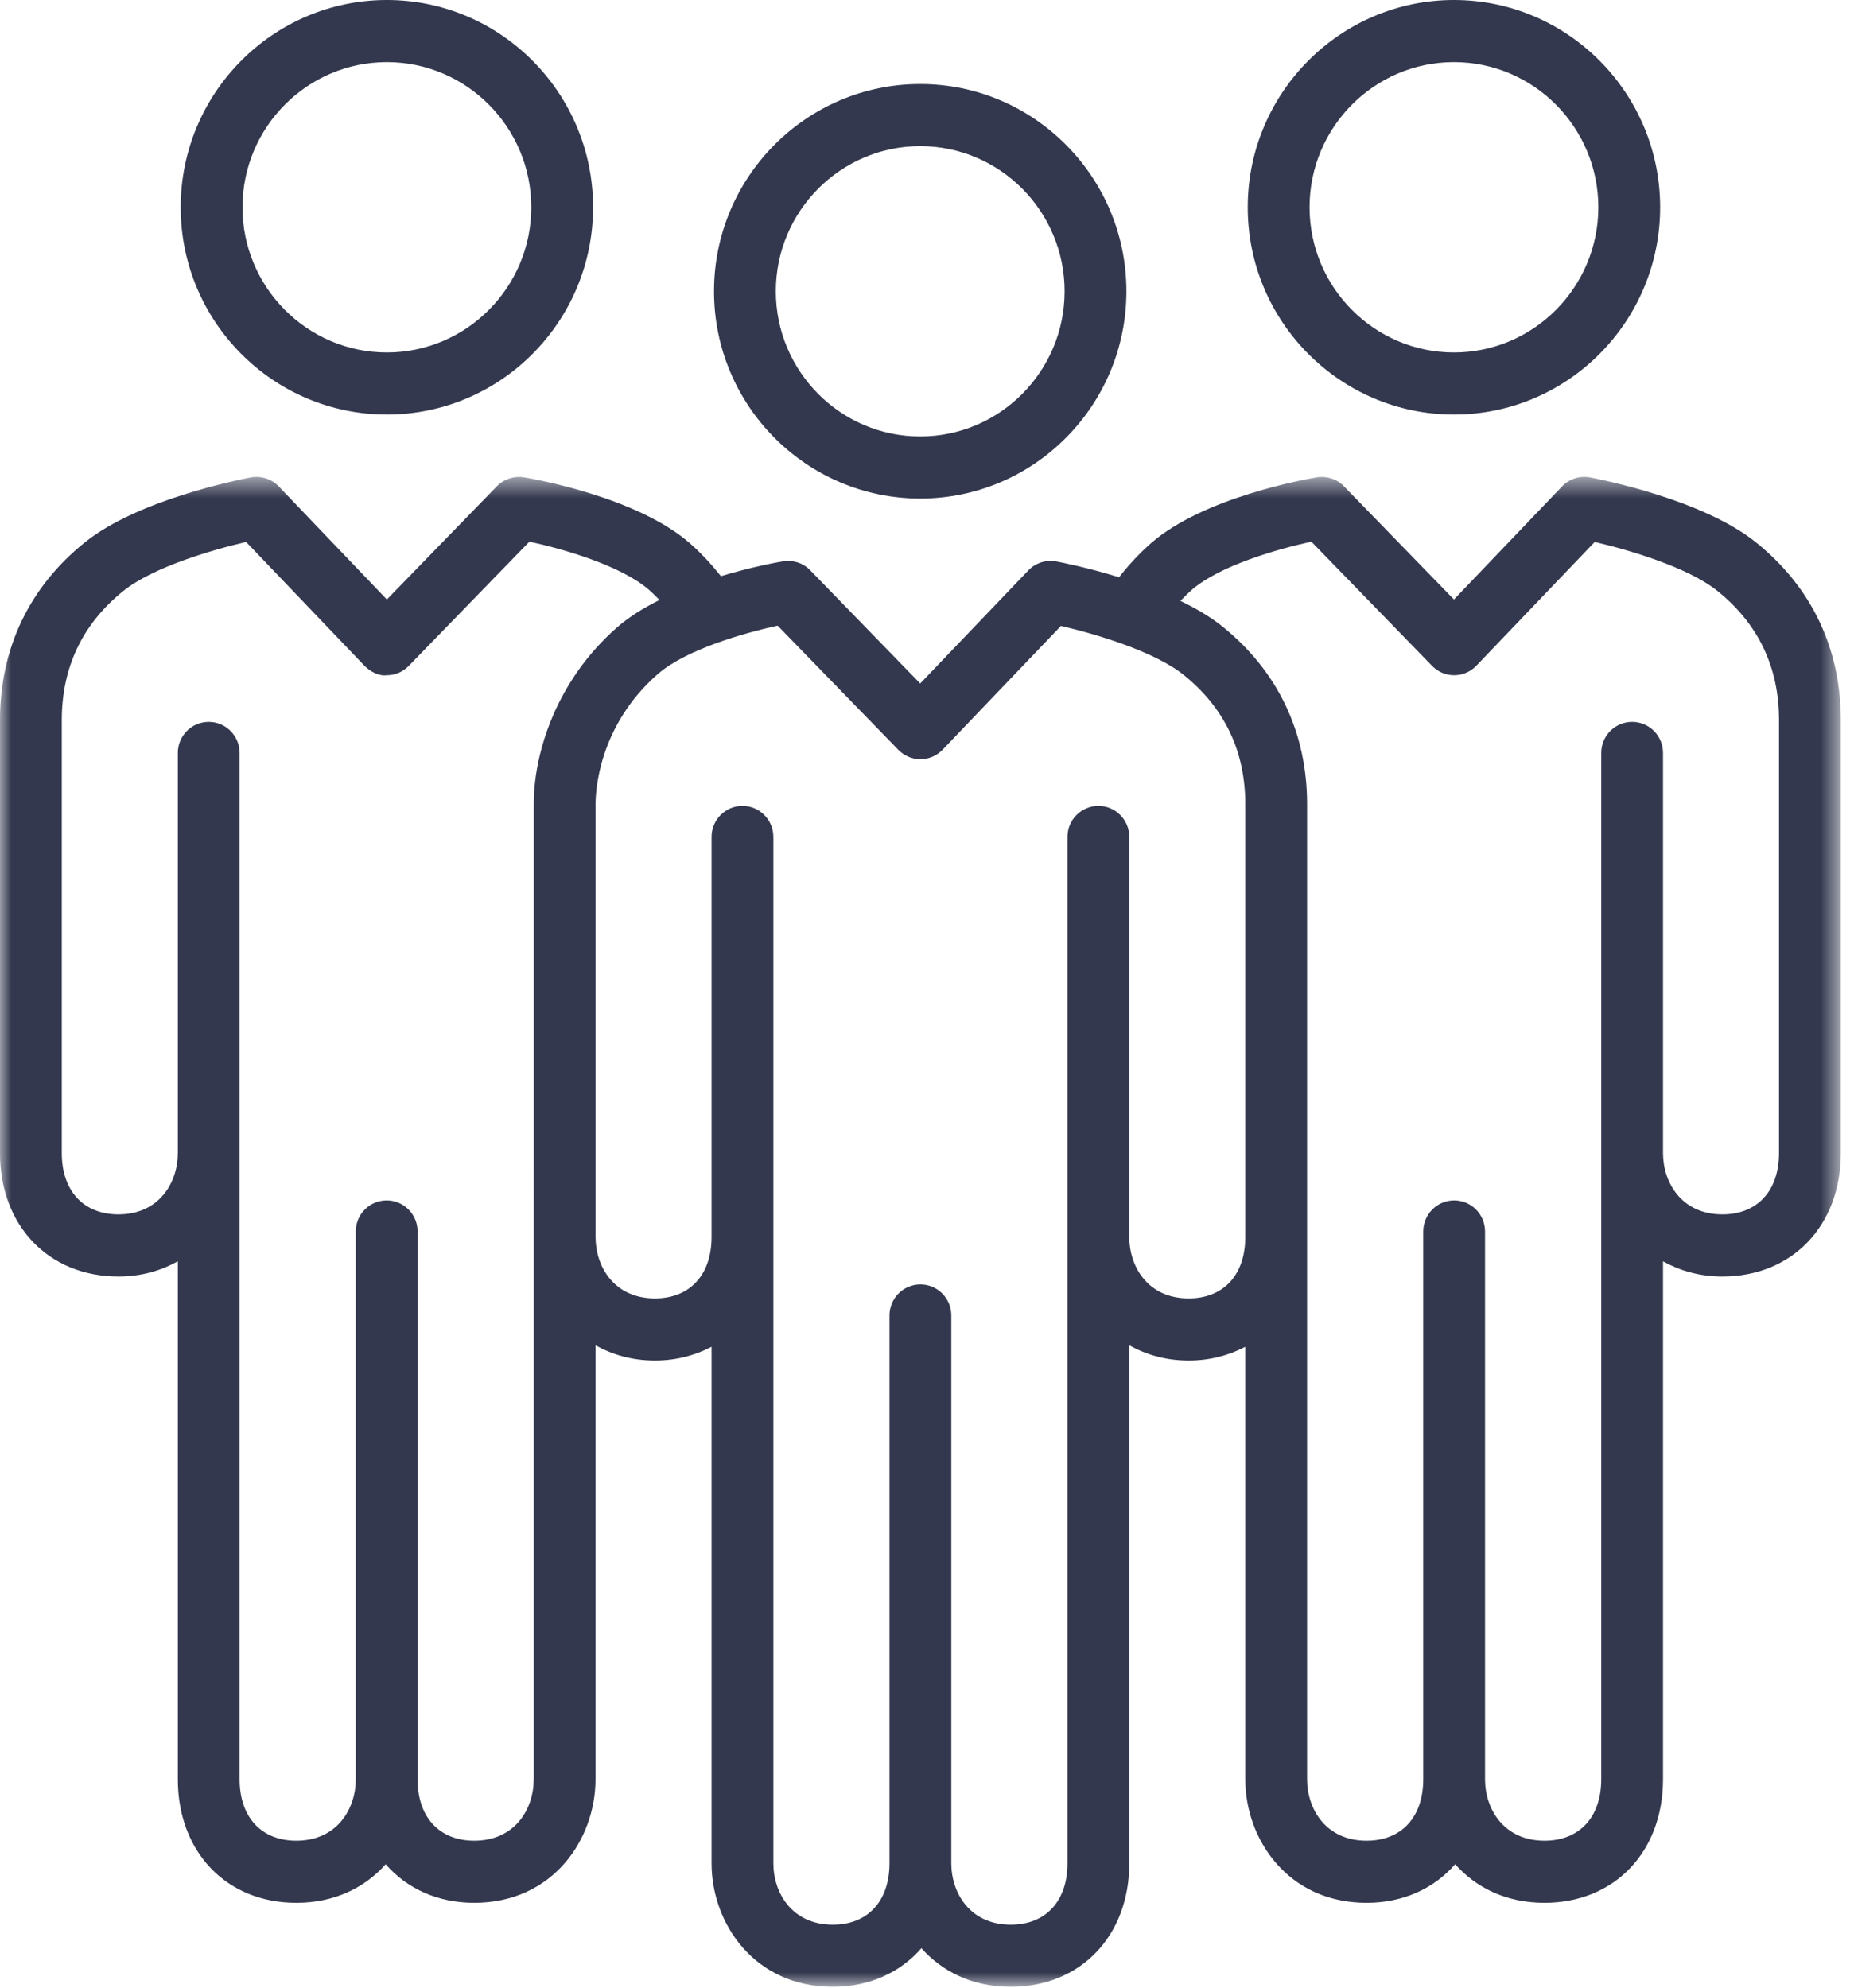
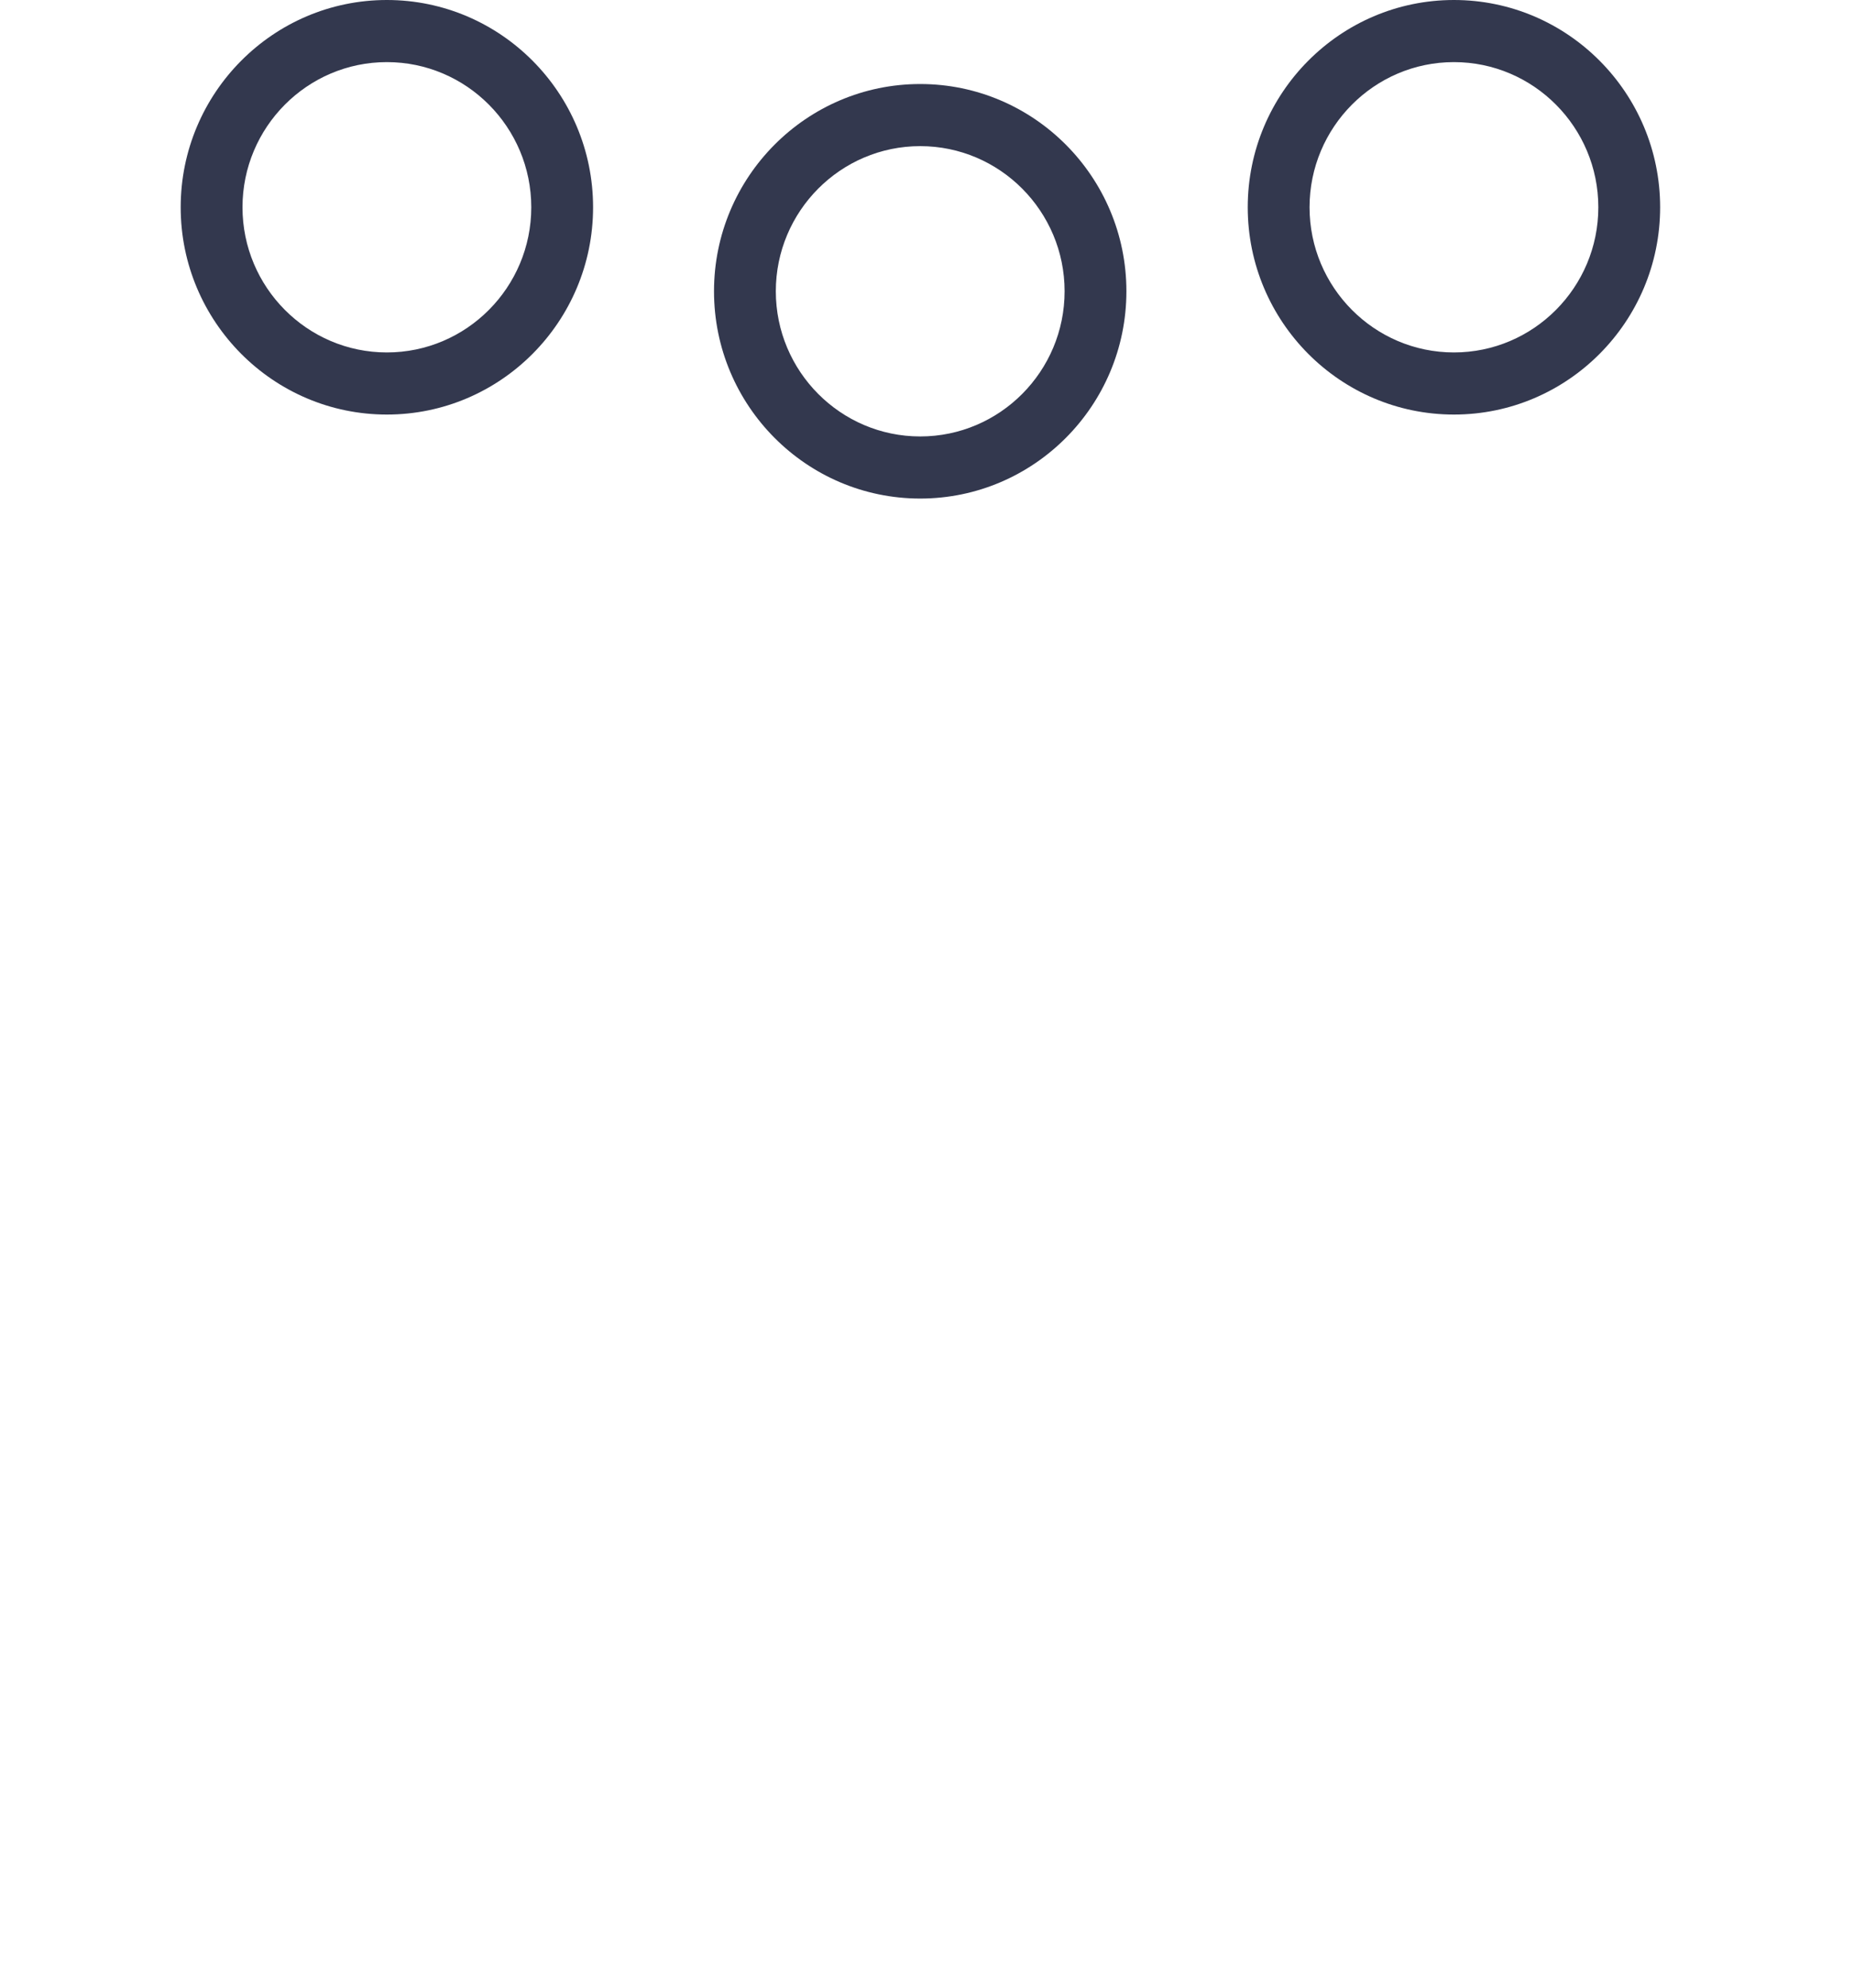
<svg xmlns="http://www.w3.org/2000/svg" xmlns:xlink="http://www.w3.org/1999/xlink" width="83px" height="89px" viewBox="0 0 83 89" version="1.1">
  <title>Group 10</title>
  <desc>Created with Sketch.</desc>
  <defs>
-     <polygon id="path-1" points="0 0.538 82.41 0.538 82.41 68.14 0 68.14" />
-   </defs>
+     </defs>
  <g id="1.-Homepage" stroke="none" stroke-width="1" fill="none" fill-rule="evenodd">
    <g id="SPC-027_YER_2019_r11" transform="translate(-270, -1862)">
      <g id="Group-10" transform="translate(270, 1862)">
        <path d="M41.196,6.543 C44.761,6.543 47.66,9.459 47.66,13.041 C47.66,16.625 44.761,19.541 41.196,19.541 C37.631,19.541 34.732,16.625 34.732,13.041 C34.732,9.459 37.631,6.543 41.196,6.543 M41.196,22.322 C46.287,22.322 50.427,18.159 50.427,13.041 C50.427,7.924 46.287,3.762 41.196,3.762 C36.105,3.762 31.965,7.924 31.965,13.041 C31.965,18.159 36.105,22.322 41.196,22.322" id="Fill-1" fill="#33384E" />
        <g id="Group-5" transform="translate(0, 20.815)">
          <mask id="mask-2" fill="white">
            <use xlink:href="#path-1" />
          </mask>
          <g id="Clip-4" />
-           <path d="M77.109,33.557 C75.282,33.557 74.45,32.133 74.45,30.809 L74.45,12.897 C74.45,12.128 73.831,11.506 73.067,11.506 C72.302,11.506 71.684,12.128 71.684,12.897 L71.684,58.848 C71.684,60.545 70.711,61.599 69.145,61.599 C67.317,61.599 66.482,60.174 66.482,58.848 L66.482,58.846 L66.482,34.322 C66.482,33.553 65.864,32.931 65.099,32.931 C64.336,32.931 63.716,33.553 63.716,34.322 L63.716,58.857 C63.712,60.549 62.741,61.599 61.179,61.599 C59.35,61.599 58.516,60.174 58.516,58.848 L58.516,15.19 C58.516,11.977 57.2,9.224 54.712,7.224 C54.175,6.794 53.529,6.419 52.846,6.089 C53.009,5.921 53.172,5.756 53.349,5.6 C54.605,4.504 57.215,3.762 58.708,3.437 L64.11,8.997 C64.37,9.266 64.726,9.417 65.099,9.417 L65.105,9.417 C65.48,9.416 65.838,9.26 66.096,8.989 L71.392,3.45 C72.909,3.803 75.561,4.579 76.878,5.637 C78.714,7.11 79.643,9.058 79.643,11.429 L79.643,30.809 C79.643,32.504 78.672,33.557 77.109,33.557 L77.109,33.557 Z M53.215,37.319 C51.388,37.319 50.556,35.895 50.556,34.571 L50.556,16.658 C50.556,15.889 49.936,15.268 49.173,15.268 C48.408,15.268 47.789,15.889 47.789,16.658 L47.789,62.609 C47.789,64.305 46.817,65.359 45.251,65.359 C43.422,65.359 42.588,63.934 42.588,62.609 C42.588,62.609 42.588,62.606 42.588,62.604 L42.588,38.082 C42.588,37.313 41.97,36.692 41.205,36.692 C40.441,36.692 39.821,37.313 39.821,38.082 L39.821,62.617 C39.817,64.309 38.846,65.359 37.284,65.359 C35.456,65.359 34.622,63.934 34.622,62.609 L34.622,16.658 C34.622,15.889 34.002,15.268 33.238,15.268 C32.475,15.268 31.855,15.889 31.855,16.658 L31.855,34.571 C31.855,36.265 30.884,37.319 29.321,37.319 C27.493,37.319 26.662,35.895 26.662,34.571 L26.662,15.18 C26.662,14.615 26.796,11.683 29.453,9.362 C30.709,8.266 33.321,7.522 34.814,7.198 L40.216,12.757 C40.476,13.026 40.831,13.177 41.205,13.177 L41.21,13.177 C41.585,13.176 41.943,13.02 42.202,12.749 L47.498,7.209 C49.014,7.562 51.661,8.337 52.985,9.398 C54.82,10.872 55.749,12.82 55.749,15.19 L55.749,34.571 C55.749,36.265 54.778,37.319 53.215,37.319 L53.215,37.319 Z M21.231,61.599 C19.669,61.599 18.698,60.549 18.694,58.857 L18.694,34.322 C18.694,33.553 18.074,32.931 17.31,32.931 C16.547,32.931 15.927,33.553 15.927,34.322 L15.927,58.844 L15.927,58.848 C15.927,60.174 15.093,61.599 13.264,61.599 C11.7,61.599 10.727,60.545 10.727,58.848 L10.727,12.897 C10.727,12.128 10.107,11.506 9.344,11.506 C8.579,11.506 7.961,12.128 7.961,12.897 L7.961,30.809 C7.961,32.133 7.128,33.557 5.3,33.557 C3.737,33.557 2.766,32.504 2.766,30.809 L2.766,11.429 C2.766,9.058 3.697,7.11 5.531,5.637 C6.848,4.579 9.499,3.803 11.018,3.45 L16.313,8.989 C16.575,9.261 16.974,9.464 17.31,9.417 C17.684,9.417 18.041,9.266 18.301,8.997 L23.701,3.436 C25.193,3.759 27.799,4.5 29.061,5.6 C29.224,5.743 29.373,5.896 29.524,6.049 C28.831,6.394 28.177,6.793 27.64,7.262 C24.879,9.672 23.895,12.933 23.895,15.18 L23.894,58.848 C23.894,60.174 23.061,61.599 21.231,61.599 L21.231,61.599 Z M82.41,11.429 C82.41,8.216 81.095,5.462 78.606,3.464 C76.218,1.548 71.689,0.658 71.179,0.56 C70.721,0.478 70.251,0.626 69.928,0.965 L65.091,6.027 L60.166,0.958 C59.851,0.631 59.394,0.487 58.949,0.558 C58.436,0.642 53.878,1.456 51.534,3.501 C51.003,3.966 50.526,4.483 50.097,5.031 C48.691,4.597 47.529,4.368 47.286,4.322 C46.825,4.24 46.356,4.387 46.034,4.727 L41.196,9.787 L36.272,4.718 C35.956,4.391 35.504,4.245 35.054,4.318 C34.812,4.357 33.663,4.564 32.274,4.982 C31.853,4.453 31.391,3.951 30.875,3.501 C28.532,1.456 23.973,0.642 23.461,0.558 C23.017,0.487 22.559,0.631 22.243,0.958 L17.319,6.027 L12.481,0.965 C12.158,0.626 11.684,0.478 11.229,0.56 C10.722,0.658 6.191,1.548 3.805,3.464 C1.315,5.462 -0.001,8.216 -0.001,11.429 L-0.001,30.809 C-0.001,34.065 2.18,36.338 5.3,36.338 C6.335,36.338 7.212,36.073 7.961,35.658 L7.961,58.848 C7.961,62.105 10.141,64.38 13.264,64.38 C15.007,64.38 16.35,63.681 17.266,62.653 C18.207,63.732 19.582,64.38 21.231,64.38 C24.758,64.38 26.66,61.529 26.66,58.848 L26.66,39.419 C27.409,39.834 28.286,40.1 29.321,40.1 C30.27,40.1 31.115,39.869 31.855,39.485 L31.855,62.609 C31.855,65.29 33.758,68.14 37.284,68.14 C38.935,68.14 40.308,67.492 41.25,66.413 C42.166,67.441 43.508,68.14 45.251,68.14 C48.375,68.14 50.556,65.865 50.556,62.609 L50.556,39.419 C51.305,39.834 52.18,40.1 53.215,40.1 C54.164,40.1 55.009,39.869 55.749,39.485 L55.749,58.848 C55.749,61.529 57.653,64.38 61.179,64.38 C62.829,64.38 64.203,63.732 65.145,62.653 C66.061,63.681 67.402,64.38 69.145,64.38 C72.269,64.38 74.45,62.105 74.45,58.848 L74.45,35.658 C75.197,36.073 76.074,36.338 77.109,36.338 C80.23,36.338 82.41,34.065 82.41,30.809 L82.41,11.429 Z" id="Fill-3" fill="#33384E" mask="url(#mask-2)" />
        </g>
        <path d="M65.09,2.781 C68.655,2.781 71.554,5.698 71.554,9.281 C71.554,12.863 68.655,15.78 65.09,15.78 C61.525,15.78 58.626,12.863 58.626,9.281 C58.626,5.698 61.525,2.781 65.09,2.781 M65.09,18.561 C70.181,18.561 74.321,14.399 74.321,9.281 C74.321,4.164 70.181,0 65.09,0 C59.999,0 55.859,4.164 55.859,9.281 C55.859,14.399 59.999,18.561 65.09,18.561" id="Fill-6" fill="#33384E" />
        <path d="M17.32,2.781 C20.885,2.781 23.784,5.698 23.784,9.281 C23.784,12.863 20.885,15.78 17.32,15.78 C13.755,15.78 10.856,12.863 10.856,9.281 C10.856,5.698 13.755,2.781 17.32,2.781 M17.32,18.561 C22.411,18.561 26.551,14.399 26.551,9.281 C26.551,4.164 22.411,0 17.32,0 C12.229,0 8.089,4.164 8.089,9.281 C8.089,14.399 12.229,18.561 17.32,18.561" id="Fill-8" fill="#33384E" />
      </g>
    </g>
  </g>
</svg>